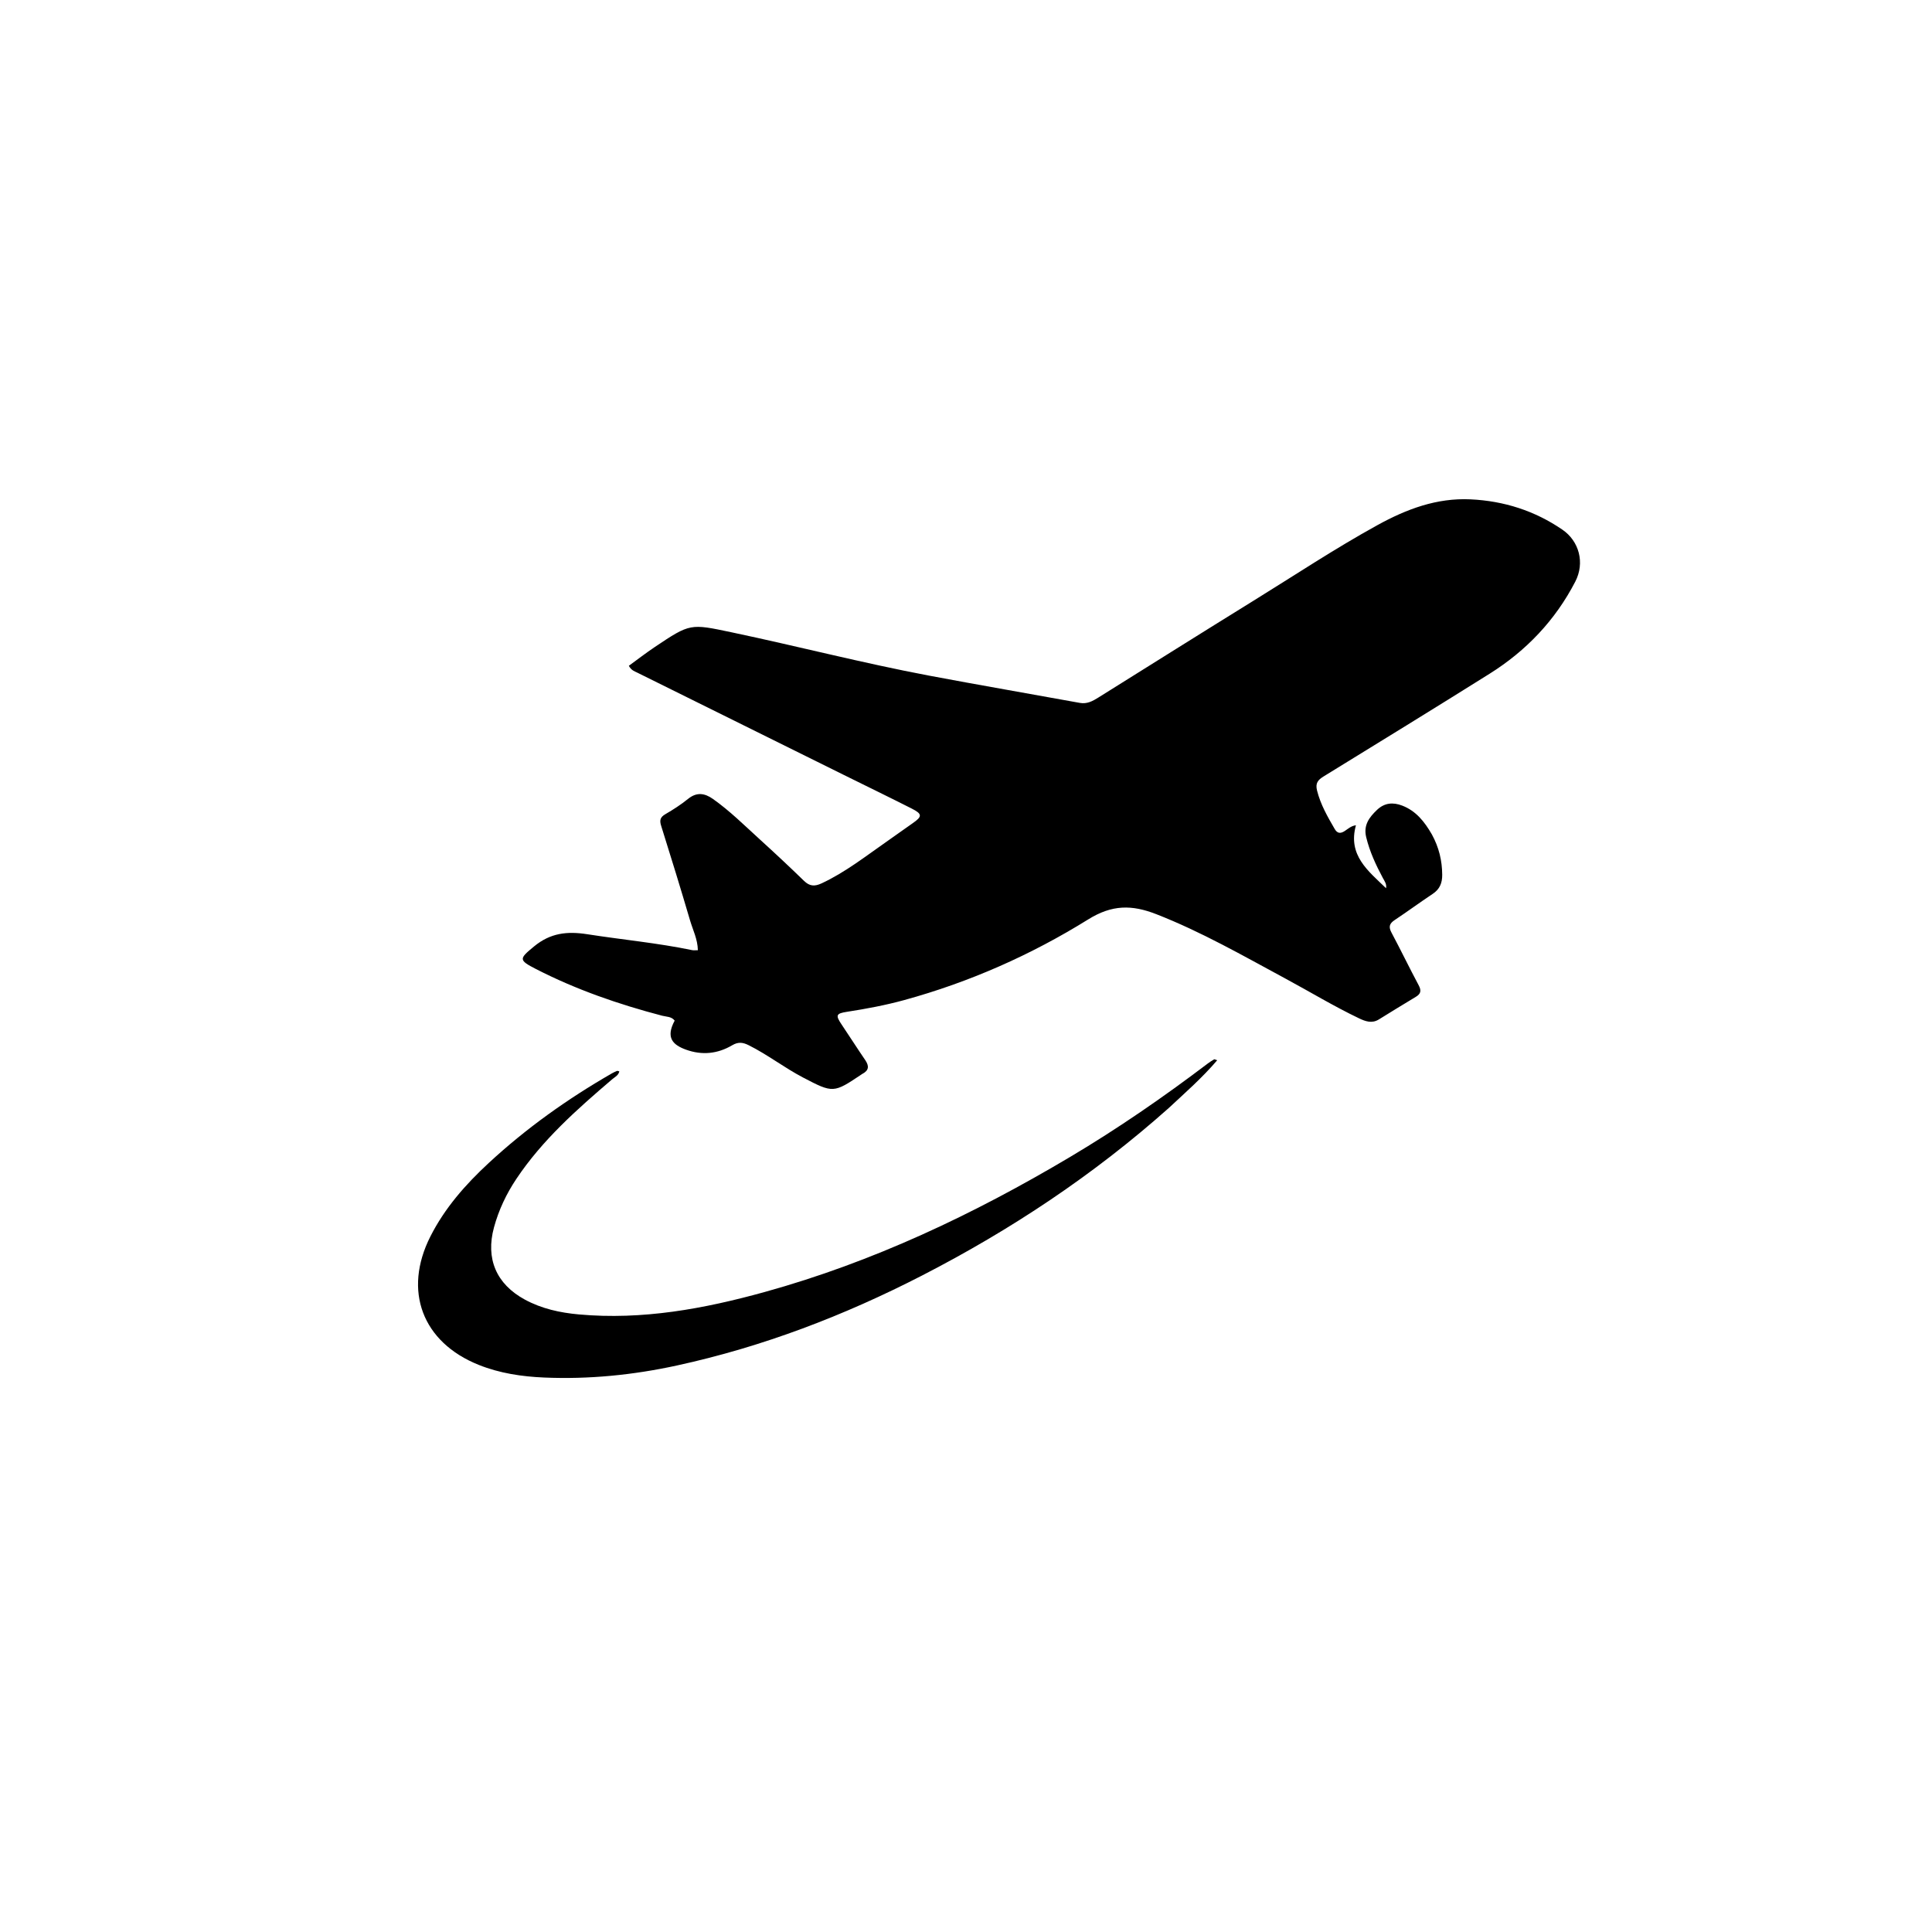
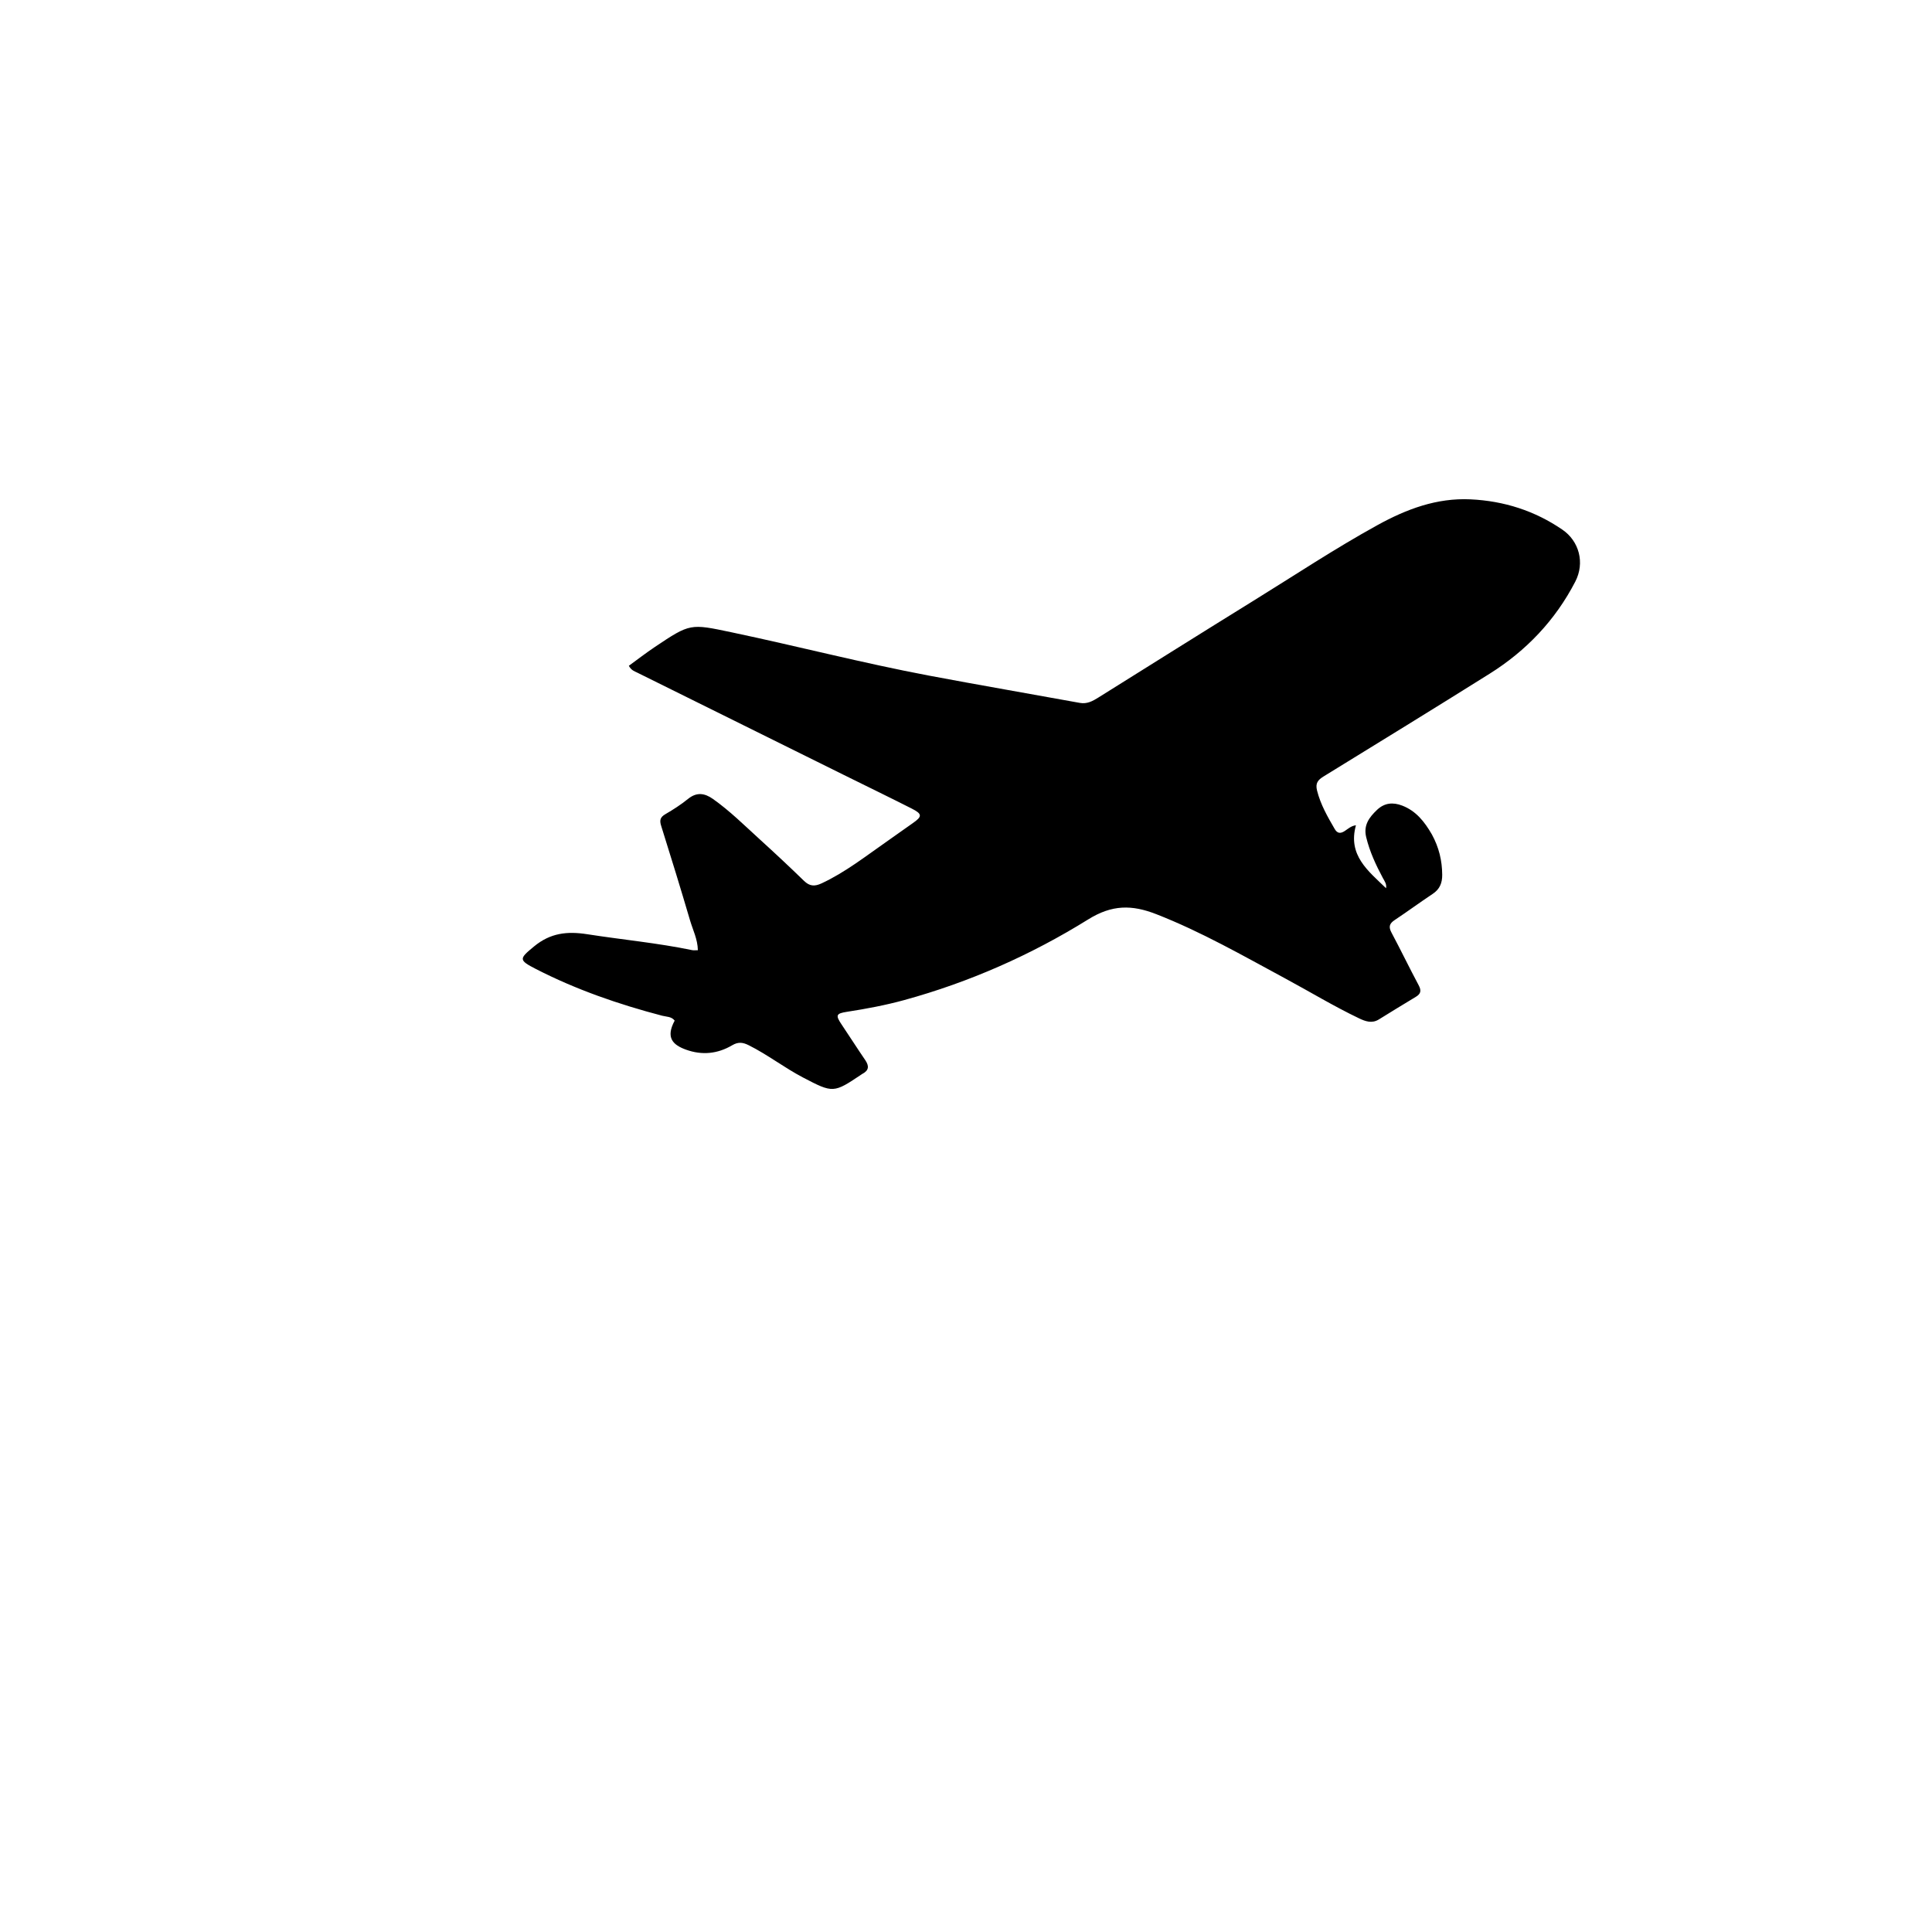
<svg xmlns="http://www.w3.org/2000/svg" version="1.1" id="Layer_1" x="0px" y="0px" width="100%" viewBox="0 0 1024 1024" enable-background="new 0 0 1024 1024" xml:space="preserve">
  <path fill="#000000" opacity="1" stroke="none" d=" M758.92,442.255   C762.686,449.143 764.345,456.144 764.4,463.637   C764.432,468.014 763.108,471.291 759.359,473.779   C752.56,478.292 745.985,483.142 739.188,487.659   C736.423,489.496 735.893,491.242 737.497,494.254   C742.427,503.516 746.997,512.97 751.933,522.228   C753.442,525.057 753.084,526.752 750.39,528.361   C743.813,532.291 737.306,536.337 730.779,540.351   C727.146,542.586 723.698,541.351 720.332,539.742   C706.943,533.343 694.253,525.644 681.205,518.611   C658.787,506.527 636.714,493.849 612.853,484.529   C599.897,479.469 589.4,479.454 576.782,487.298   C546.453,506.155 513.828,520.58 479.209,530.073   C469.247,532.805 459.124,534.697 448.931,536.274   C443.087,537.177 442.748,538.092 446.158,543.147   C450.35,549.361 454.366,555.694 458.599,561.879   C460.739,565.007 460.563,567.376 457.058,569.181   C456.911,569.257 456.777,569.36 456.639,569.453   C441.784,579.438 441.555,579.438 425.579,571.078   C415.681,565.898 406.824,558.98 396.805,553.977   C393.667,552.409 391.237,552.148 388.051,554.024   C380.354,558.557 372.11,559.422 363.573,556.332   C356.605,553.81 352.712,550.007 357.591,540.954   C355.943,538.736 353.22,538.943 350.938,538.346   C327.844,532.299 305.388,524.532 284.106,513.623   C274.717,508.811 275.126,508.172 283.077,501.612   C291.671,494.521 300.515,493.481 311.264,495.16   C329.797,498.055 348.516,499.785 366.923,503.605   C367.705,503.767 368.549,503.625 369.882,503.625   C369.772,497.82 367.224,492.886 365.721,487.767   C360.798,471.005 355.641,454.311 350.412,437.641   C349.503,434.742 349.934,433.116 352.646,431.538   C356.813,429.114 360.918,426.478 364.657,423.448   C369.246,419.729 373.447,420.336 377.856,423.446   C386.741,429.712 394.436,437.363 402.442,444.642   C410.455,451.927 418.377,459.318 426.139,466.868   C429.133,469.779 431.765,469.919 435.477,468.19   C447.976,462.367 458.72,453.889 469.92,446.09   C474.568,442.854 479.143,439.513 483.796,436.284   C488.864,432.768 488.889,431.418 483.24,428.56   C471.203,422.47 459.064,416.581 446.974,410.595   C410.553,392.563 374.135,374.527 337.719,356.485   C336.251,355.757 334.575,355.298 333.301,352.88   C337.818,349.6 342.345,346.083 347.097,342.901   C365.815,330.366 365.818,330.516 387.7,335.123   C422.67,342.487 457.288,351.466 492.413,358.092   C519.019,363.111 545.706,367.698 572.344,372.549   C576.167,373.245 579.128,371.601 582.125,369.728   C609.534,352.604 636.89,335.396 664.378,318.4   C686.197,304.909 707.593,290.709 730.079,278.326   C745.41,269.883 761.46,263.801 779.46,264.666   C797.205,265.52 813.465,270.714 828.116,280.747   C836.986,286.822 840.089,298.28 834.941,308.249   C824.387,328.69 808.979,344.887 789.549,357.075   C760.342,375.396 730.953,393.43 701.586,411.496   C698.557,413.359 697.062,415.046 698.07,419.046   C699.939,426.468 703.651,432.894 707.411,439.37   C708.83,441.814 710.502,441.919 712.773,440.429   C714.538,439.271 716.155,437.712 718.678,437.41   C714.24,453.333 725.223,461.651 734.634,470.774   C735.063,468.587 733.844,467.032 732.955,465.374   C729.249,458.464 725.974,451.422 724.108,443.717   C722.562,437.331 725.732,433.186 729.834,429.27   C733.764,425.52 738.262,425.075 743.239,427.002   C750.521,429.822 755.003,435.47 758.92,442.255  z" />
-   <path fill="#000000" opacity="1" stroke="none" d=" M619.358,587.373   C579.535,622.817 535.796,651.835 488.751,676.032   C447.384,697.309 404.298,713.825 358.783,723.737   C335.593,728.787 312.093,731.14 288.388,730.121   C276.607,729.615 264.898,727.882 253.756,723.425   C223.844,711.46 213.538,684.176 228.097,655.38   C235.74,640.266 246.72,627.812 259.011,616.433   C278.903,598.016 300.853,582.392 324.339,568.897   C325.199,568.403 326.109,567.985 327.029,567.611   C327.271,567.513 327.636,567.713 328.251,567.839   C327.789,570.02 325.877,570.835 324.476,572.031   C305.823,587.957 287.481,604.185 273.704,624.796   C268.391,632.745 264.338,641.294 261.821,650.541   C257.305,667.132 263.045,680.585 278.164,688.802   C287.101,693.659 296.817,695.77 306.829,696.674   C340.513,699.714 373.129,693.695 405.36,684.77   C462.758,668.877 516.015,643.618 567.052,613.283   C592.442,598.192 616.687,581.462 640.206,563.638   C641.258,562.841 642.387,562.139 643.522,561.464   C643.699,561.358 644.102,561.633 645.123,561.969   C637.212,571.259 628.275,579.059 619.358,587.373  z" />
</svg>